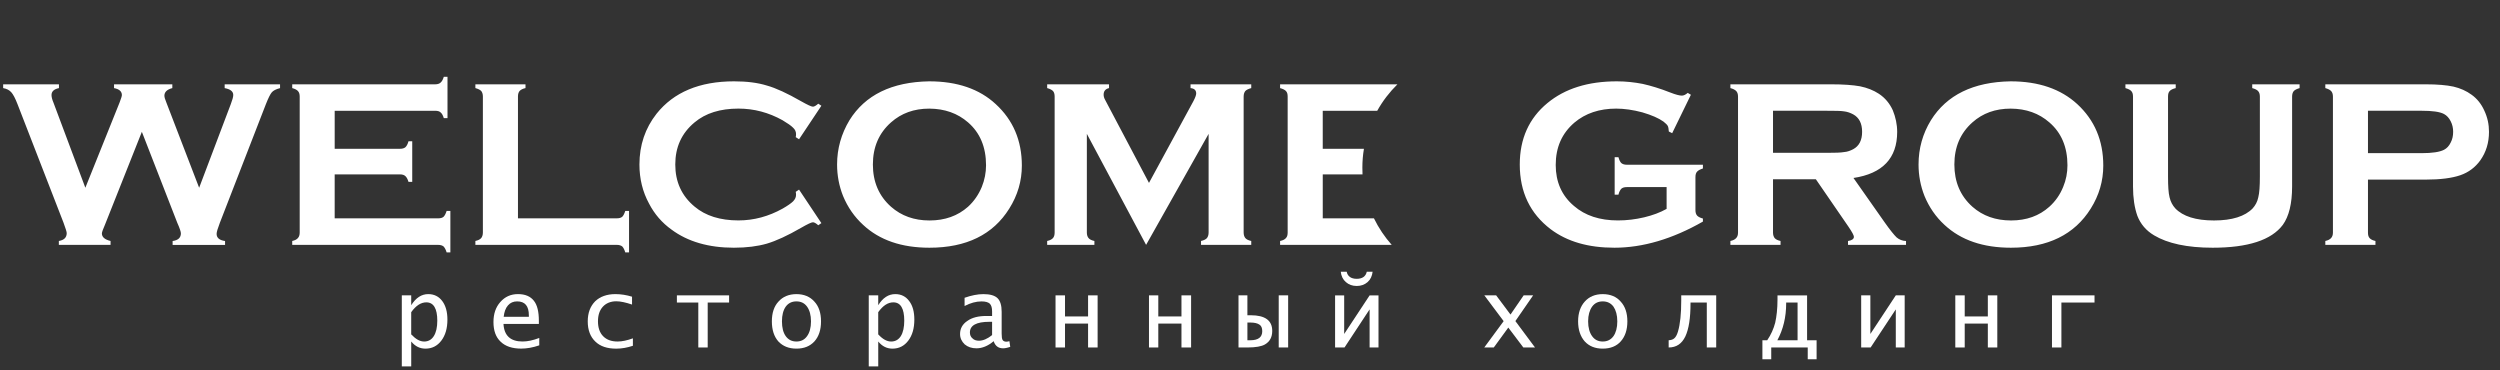
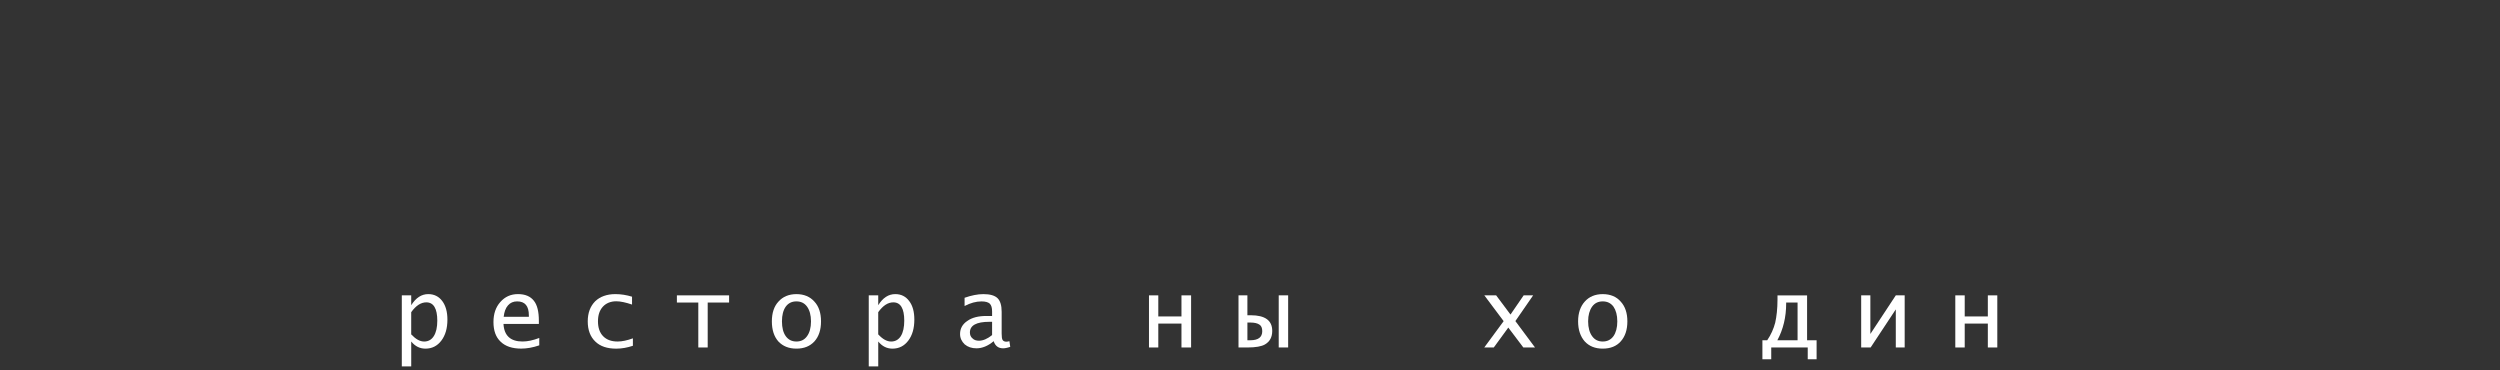
<svg xmlns="http://www.w3.org/2000/svg" width="216" height="32" viewBox="0 0 216 32" fill="none">
  <rect x="0" y="0" width="216" height="32" fill="#333333" stroke="none" />
  <g clip-path="url(#clip0_26_30309)">
-     <path d="M12.257 11.388L9.077 19.396C8.9 19.803 8.803 20.064 8.803 20.168C8.803 20.48 9.049 20.7 9.552 20.82V21.157H5.084V20.82C5.549 20.742 5.764 20.511 5.764 20.137C5.764 20.037 5.672 19.738 5.488 19.242L1.512 8.997C1.316 8.487 1.134 8.147 0.973 7.97C0.808 7.784 0.578 7.665 0.273 7.612V7.285H5.094V7.612C4.668 7.7 4.451 7.899 4.451 8.21C4.451 8.368 4.501 8.592 4.622 8.875L7.374 16.222L10.338 8.841C10.461 8.513 10.53 8.308 10.53 8.211C10.53 7.896 10.294 7.692 9.853 7.613V7.286H14.889V7.613C14.433 7.724 14.204 7.957 14.204 8.266C14.204 8.389 14.253 8.574 14.381 8.876L17.206 16.223L19.939 9C20.073 8.646 20.153 8.379 20.153 8.206C20.153 7.897 19.901 7.702 19.411 7.614V7.287H24.196V7.614C23.846 7.702 23.613 7.826 23.486 7.973C23.355 8.121 23.184 8.467 22.973 9L18.998 19.244C18.812 19.733 18.715 20.049 18.715 20.206C18.715 20.547 18.951 20.754 19.445 20.824V21.161H14.914V20.824C15.395 20.758 15.629 20.537 15.629 20.159C15.629 20.029 15.526 19.714 15.315 19.244L12.257 11.388ZM28.916 15.064V18.865H37.849C38.059 18.865 38.217 18.823 38.326 18.729C38.425 18.63 38.516 18.455 38.588 18.225H38.912V21.81H38.589C38.517 21.561 38.425 21.403 38.327 21.296C38.218 21.207 38.061 21.157 37.85 21.157H25.248V20.82C25.487 20.767 25.652 20.682 25.745 20.561C25.844 20.452 25.894 20.293 25.894 20.09V8.349C25.894 8.13 25.844 7.98 25.745 7.869C25.652 7.763 25.487 7.677 25.248 7.612V7.285H37.614C37.814 7.285 37.972 7.226 38.065 7.137C38.192 7.029 38.274 6.865 38.345 6.633H38.664V10.208H38.345C38.274 9.978 38.192 9.808 38.065 9.711C37.972 9.616 37.814 9.572 37.614 9.572H28.917V12.856H34.549C34.768 12.856 34.915 12.809 35.024 12.723C35.138 12.619 35.223 12.455 35.294 12.206H35.617V15.713H35.294C35.223 15.483 35.138 15.318 35.024 15.215C34.915 15.114 34.768 15.067 34.549 15.067H28.916V15.064ZM44.752 18.864H53.286C53.491 18.864 53.653 18.822 53.764 18.727C53.864 18.629 53.95 18.453 54.023 18.223H54.349V21.808H54.023C53.949 21.559 53.864 21.402 53.764 21.295C53.653 21.206 53.491 21.156 53.286 21.156H41.073V20.819C41.313 20.766 41.489 20.681 41.583 20.56C41.667 20.451 41.721 20.292 41.721 20.089V8.347C41.721 8.129 41.667 7.979 41.583 7.868C41.488 7.762 41.312 7.676 41.073 7.611V7.284H45.403V7.611C45.159 7.664 44.996 7.753 44.895 7.859C44.796 7.979 44.752 8.13 44.752 8.347V18.864ZM69.038 16.382L70.967 19.276L70.698 19.463C70.504 19.29 70.35 19.204 70.236 19.204C70.107 19.204 69.767 19.365 69.204 19.689C68.039 20.364 67.056 20.813 66.254 21.051C65.461 21.279 64.516 21.403 63.408 21.403C61.233 21.403 59.426 20.88 58.025 19.841C57.198 19.252 56.547 18.495 56.081 17.597C55.523 16.576 55.247 15.444 55.247 14.214C55.247 12.532 55.748 11.07 56.728 9.825C58.206 7.969 60.439 7.027 63.424 7.027C64.527 7.027 65.473 7.147 66.254 7.39C67.048 7.611 68.027 8.067 69.204 8.741C69.768 9.06 70.107 9.217 70.236 9.217C70.35 9.217 70.504 9.128 70.698 8.958L70.967 9.137L69.038 12.033L68.75 11.849C68.777 11.748 68.777 11.657 68.777 11.573C68.777 11.387 68.697 11.185 68.52 11.033C68.347 10.852 68.048 10.653 67.611 10.388C66.413 9.721 65.145 9.383 63.801 9.383C62.223 9.383 60.959 9.779 60.015 10.572C58.889 11.503 58.344 12.719 58.344 14.212C58.344 15.701 58.889 16.921 60.015 17.853C60.959 18.647 62.223 19.044 63.801 19.044C65.145 19.044 66.413 18.694 67.611 18.028C68.047 17.779 68.347 17.568 68.52 17.4C68.695 17.221 68.777 17.042 68.777 16.837C68.777 16.764 68.777 16.683 68.75 16.575L69.038 16.382ZM80.279 7.027C82.71 7.027 84.623 7.689 86.032 8.996C87.529 10.37 88.288 12.137 88.288 14.308C88.288 15.631 87.927 16.875 87.197 18.029C85.803 20.265 83.498 21.403 80.305 21.403C77.901 21.403 75.995 20.751 74.579 19.433C73.818 18.737 73.241 17.903 72.84 16.933C72.497 16.072 72.324 15.159 72.324 14.214C72.324 12.829 72.693 11.555 73.393 10.389C74.753 8.203 77.051 7.082 80.279 7.027ZM80.29 9.385C78.971 9.385 77.879 9.781 76.988 10.57C75.94 11.496 75.417 12.709 75.417 14.215C75.417 15.712 75.94 16.937 76.988 17.866C77.879 18.651 78.982 19.048 80.309 19.048C81.647 19.048 82.749 18.651 83.635 17.866C84.151 17.395 84.548 16.82 84.826 16.153C85.072 15.548 85.194 14.911 85.194 14.281C85.194 12.703 84.669 11.465 83.636 10.571C82.737 9.791 81.628 9.393 80.29 9.385ZM99.023 21.157L93.904 11.565V20.09C93.904 20.294 93.955 20.453 94.045 20.561C94.138 20.682 94.308 20.767 94.556 20.82V21.157H90.475V20.82C90.714 20.767 90.882 20.682 90.984 20.561C91.076 20.452 91.121 20.293 91.121 20.09V8.343C91.121 8.132 91.076 7.98 90.984 7.869C90.882 7.763 90.714 7.677 90.475 7.612V7.285H95.82V7.612C95.504 7.684 95.354 7.88 95.354 8.177C95.354 8.3 95.383 8.456 95.488 8.639L99.272 15.803L103.102 8.755C103.268 8.443 103.351 8.211 103.351 8.078C103.351 7.798 103.195 7.646 102.863 7.612V7.285H108.108V7.612C107.857 7.679 107.69 7.763 107.59 7.869C107.507 7.98 107.451 8.132 107.451 8.343V20.09C107.451 20.294 107.507 20.453 107.59 20.561C107.69 20.682 107.857 20.767 108.108 20.82V21.157H103.769V20.82C103.997 20.767 104.175 20.689 104.278 20.572C104.371 20.452 104.424 20.294 104.424 20.09V11.565L99.023 21.157ZM114.286 15.064V18.865H118.709C119.116 19.699 119.635 20.471 120.246 21.159H110.6V20.822C110.848 20.768 111.016 20.683 111.111 20.562C111.214 20.453 111.254 20.294 111.254 20.091V8.35C111.254 8.132 111.214 7.981 111.111 7.871C111.016 7.764 110.848 7.679 110.6 7.613V7.286H120.737C120.055 7.957 119.466 8.722 118.992 9.572H114.285V12.856H117.844C117.753 13.391 117.709 13.933 117.709 14.484C117.709 14.68 117.718 14.872 117.722 15.067H114.286V15.064ZM143.993 16.165H140.565C140.34 16.165 140.196 16.212 140.089 16.302C139.981 16.41 139.893 16.576 139.834 16.817H139.507V13.584H139.834C139.902 13.827 139.981 13.997 140.089 14.094C140.198 14.182 140.34 14.233 140.565 14.233H147.132V14.557C146.908 14.627 146.735 14.716 146.637 14.821C146.531 14.929 146.486 15.087 146.486 15.304V18.152C146.486 18.363 146.531 18.514 146.633 18.63C146.724 18.729 146.902 18.823 147.132 18.882V19.144C144.512 20.644 141.941 21.403 139.486 21.403C137.229 21.403 135.407 20.878 133.977 19.803C132.205 18.453 131.308 16.599 131.308 14.214C131.308 11.987 132.106 10.216 133.698 8.905C135.206 7.657 137.199 7.027 139.695 7.027C140.483 7.027 141.232 7.113 141.934 7.25C142.638 7.408 143.431 7.645 144.324 7.998C144.794 8.184 145.132 8.262 145.309 8.262C145.461 8.262 145.628 8.188 145.821 8.025L146.093 8.188L144.476 11.507L144.187 11.362C144.173 11.128 144.143 10.974 144.093 10.877C144.032 10.769 143.913 10.659 143.726 10.507C143.302 10.204 142.707 9.947 141.9 9.708C141.107 9.496 140.342 9.384 139.637 9.384C138.189 9.384 136.98 9.789 136.029 10.593C134.942 11.527 134.414 12.735 134.414 14.257C134.414 15.709 134.931 16.902 135.988 17.791C136.951 18.629 138.215 19.045 139.788 19.045C140.551 19.045 141.308 18.954 142.055 18.777C142.801 18.598 143.437 18.361 143.995 18.047V16.165H143.993ZM153.188 15.49V20.099C153.188 20.3 153.243 20.452 153.331 20.572C153.438 20.689 153.595 20.767 153.839 20.82V21.157H149.506V20.82C149.755 20.767 149.91 20.682 150.013 20.561C150.113 20.452 150.165 20.3 150.165 20.099V8.349C150.165 8.13 150.113 7.98 150.013 7.869C149.91 7.763 149.755 7.677 149.506 7.612V7.285H158.193C159.244 7.285 160.09 7.344 160.707 7.456C161.331 7.584 161.872 7.799 162.333 8.101C162.871 8.456 163.27 8.939 163.539 9.531C163.778 10.12 163.916 10.744 163.916 11.399C163.916 13.666 162.66 14.997 160.14 15.377L162.836 19.214C163.304 19.88 163.665 20.317 163.867 20.512C164.091 20.701 164.366 20.815 164.68 20.822V21.159H159.668V20.822C160.004 20.774 160.177 20.646 160.177 20.461C160.177 20.341 160.021 20.046 159.707 19.586L156.892 15.491H153.188V15.49ZM153.188 13.204H157.877C158.567 13.204 159.041 13.191 159.338 13.137C159.62 13.118 159.875 13.014 160.112 12.894C160.629 12.617 160.886 12.118 160.886 11.388C160.886 10.66 160.628 10.159 160.112 9.878C159.875 9.753 159.614 9.655 159.338 9.623C159.065 9.576 158.579 9.57 157.877 9.57H153.188V13.204ZM173.711 7.027C176.142 7.027 178.051 7.689 179.476 8.996C180.967 10.37 181.723 12.137 181.723 14.308C181.723 15.631 181.363 16.875 180.636 18.029C179.238 20.265 176.934 21.403 173.745 21.403C171.336 21.403 169.43 20.751 168.009 19.433C167.251 18.737 166.677 17.903 166.276 16.933C165.936 16.072 165.762 15.159 165.762 14.214C165.762 12.829 166.119 11.555 166.832 10.389C168.195 8.203 170.498 7.082 173.711 7.027ZM173.726 9.385C172.4 9.385 171.306 9.781 170.421 10.57C169.376 11.496 168.857 12.709 168.857 14.215C168.857 15.712 169.376 16.937 170.421 17.866C171.306 18.651 172.42 19.048 173.757 19.048C175.087 19.048 176.186 18.651 177.06 17.866C177.585 17.395 177.986 16.82 178.257 16.153C178.512 15.548 178.628 14.911 178.628 14.281C178.628 12.703 178.1 11.465 177.06 10.571C176.167 9.791 175.059 9.393 173.726 9.385ZM198.038 8.349V16.117C198.038 17.597 197.763 18.697 197.236 19.428C196.249 20.741 194.233 21.403 191.17 21.403C188.972 21.403 187.276 21.032 186.113 20.333C185.41 19.916 184.944 19.352 184.669 18.65C184.419 17.945 184.292 17.097 184.292 16.119V8.35C184.292 8.132 184.245 7.981 184.145 7.871C184.052 7.764 183.88 7.679 183.637 7.613V7.286H187.982V7.613C187.746 7.667 187.559 7.756 187.465 7.861C187.354 7.981 187.318 8.133 187.318 8.35V15.271C187.318 16.073 187.354 16.663 187.45 17.045C187.54 17.433 187.707 17.741 187.946 18.005C188.602 18.689 189.71 19.048 191.286 19.048C192.858 19.048 193.971 18.689 194.631 18.005C194.867 17.741 195.037 17.433 195.117 17.045C195.213 16.663 195.253 16.075 195.253 15.271V8.35C195.253 8.132 195.2 7.981 195.101 7.871C195.011 7.764 194.837 7.679 194.592 7.613V7.286H198.685V7.613C198.449 7.68 198.274 7.764 198.18 7.871C198.09 7.98 198.038 8.13 198.038 8.349ZM204.593 15.518V20.099C204.593 20.3 204.629 20.452 204.734 20.572C204.842 20.689 205 20.767 205.239 20.82V21.157H200.908V20.82C201.143 20.767 201.314 20.682 201.412 20.561C201.51 20.452 201.565 20.3 201.565 20.099V8.349C201.565 8.13 201.51 7.98 201.412 7.869C201.314 7.763 201.143 7.677 200.908 7.612V7.285H209.578C210.587 7.285 211.389 7.354 211.98 7.483C212.57 7.622 213.094 7.852 213.555 8.192C214.02 8.526 214.391 8.99 214.643 9.553C214.92 10.142 215.049 10.744 215.049 11.389C215.049 12.331 214.8 13.143 214.3 13.852C213.863 14.457 213.289 14.892 212.57 15.14C211.847 15.389 210.85 15.518 209.578 15.518H204.593ZM204.593 13.233H209.211C210.143 13.233 210.788 13.136 211.165 12.94C211.406 12.815 211.6 12.609 211.738 12.32C211.885 12.046 211.952 11.737 211.952 11.387C211.952 11.058 211.885 10.759 211.738 10.473C211.6 10.196 211.406 9.982 211.165 9.852C210.797 9.654 210.148 9.569 209.211 9.569H204.593V13.233Z" fill="white" />
    <path d="M34.716 31.658V25.519H35.529V26.369C35.932 25.734 36.411 25.411 37.003 25.411C37.509 25.411 37.916 25.615 38.213 26.012C38.508 26.409 38.657 26.942 38.657 27.618C38.657 28.369 38.48 28.971 38.132 29.43C37.784 29.89 37.324 30.123 36.761 30.123C36.274 30.123 35.868 29.921 35.53 29.506V31.656H34.716V31.658ZM35.528 28.89C35.919 29.301 36.271 29.508 36.649 29.508C37.007 29.508 37.288 29.346 37.481 29.038C37.684 28.722 37.782 28.271 37.782 27.708C37.782 26.652 37.458 26.123 36.835 26.123C36.371 26.123 35.934 26.404 35.528 26.974V28.89Z" fill="white" />
    <path d="M46.593 29.837C46.035 30.029 45.516 30.12 45.035 30.12C44.262 30.12 43.668 29.925 43.252 29.52C42.836 29.127 42.635 28.567 42.635 27.822C42.635 27.12 42.83 26.538 43.228 26.093C43.629 25.64 44.129 25.41 44.753 25.41C45.377 25.41 45.83 25.608 46.123 25.982C46.418 26.342 46.558 26.93 46.558 27.725V27.989H43.501C43.557 29.003 44.114 29.506 45.144 29.506C45.594 29.506 46.066 29.4 46.593 29.199V29.837ZM43.519 27.369H45.693V27.25C45.693 26.437 45.359 26.04 44.683 26.04C44.355 26.04 44.093 26.151 43.89 26.385C43.684 26.616 43.566 26.948 43.519 27.369Z" fill="white" />
    <path d="M54.681 29.875C54.199 30.036 53.721 30.124 53.242 30.124C52.458 30.124 51.856 29.922 51.433 29.507C51.004 29.097 50.781 28.519 50.781 27.766C50.781 27.026 51.004 26.457 51.424 26.03C51.836 25.633 52.429 25.411 53.168 25.411C53.64 25.411 54.123 25.486 54.608 25.634V26.314C54.075 26.133 53.611 26.031 53.243 26.031C52.756 26.031 52.361 26.199 52.085 26.501C51.803 26.815 51.665 27.221 51.665 27.766C51.665 28.311 51.811 28.736 52.106 29.044C52.412 29.358 52.827 29.507 53.359 29.507C53.752 29.507 54.193 29.411 54.682 29.232V29.875H54.681Z" fill="white" />
    <path d="M60.334 30.022V26.139H58.483V25.519H62.994V26.139H61.145V30.022H60.334Z" fill="white" />
    <path d="M68.811 30.122C68.152 30.122 67.633 29.91 67.247 29.497C66.878 29.076 66.689 28.504 66.689 27.767C66.689 27.041 66.878 26.467 67.256 26.061C67.633 25.635 68.157 25.412 68.812 25.412C69.475 25.412 69.989 25.635 70.367 26.061C70.745 26.468 70.936 27.041 70.936 27.767C70.936 28.504 70.745 29.076 70.367 29.497C69.988 29.91 69.472 30.122 68.811 30.122ZM68.811 29.507C69.199 29.507 69.508 29.358 69.73 29.044C69.95 28.74 70.07 28.319 70.07 27.766C70.07 27.221 69.949 26.802 69.73 26.493C69.507 26.186 69.199 26.04 68.811 26.04C68.421 26.04 68.115 26.186 67.888 26.493C67.671 26.803 67.561 27.221 67.561 27.766C67.561 28.319 67.672 28.74 67.888 29.044C68.115 29.358 68.42 29.507 68.811 29.507Z" fill="white" />
    <path d="M75.06 31.658V25.519H75.879V26.369C76.276 25.734 76.757 25.411 77.354 25.411C77.863 25.411 78.26 25.615 78.555 26.012C78.858 26.409 78.999 26.942 78.999 27.618C78.999 28.369 78.824 28.971 78.477 29.43C78.129 29.889 77.678 30.123 77.107 30.123C76.627 30.123 76.22 29.921 75.88 29.506V31.656H75.06V31.658ZM75.879 28.89C76.257 29.301 76.625 29.508 76.993 29.508C77.359 29.508 77.633 29.346 77.833 29.038C78.029 28.722 78.128 28.271 78.128 27.708C78.128 26.652 77.811 26.123 77.184 26.123C76.718 26.123 76.284 26.404 75.878 26.974V28.89H75.879Z" fill="white" />
    <path d="M85.853 29.478C85.362 29.892 84.86 30.095 84.369 30.095C83.96 30.095 83.624 29.984 83.346 29.75C83.097 29.508 82.949 29.221 82.949 28.856C82.949 28.388 83.16 28.007 83.576 27.73C83.989 27.434 84.536 27.3 85.22 27.3H85.717V26.909C85.717 26.596 85.654 26.371 85.512 26.231C85.374 26.107 85.132 26.042 84.804 26.042C84.335 26.042 83.853 26.172 83.34 26.439V25.728C83.919 25.524 84.463 25.412 84.971 25.412C85.544 25.412 85.95 25.532 86.186 25.762C86.419 25.985 86.543 26.38 86.543 26.933V28.821C86.543 29.095 86.568 29.275 86.623 29.371C86.685 29.471 86.802 29.523 86.956 29.523C87.01 29.523 87.091 29.508 87.213 29.479L87.285 29.967C87.019 30.061 86.803 30.095 86.667 30.095C86.259 30.094 85.986 29.89 85.853 29.478ZM85.717 28.951V27.804H85.477C84.364 27.804 83.8 28.115 83.8 28.72C83.8 28.936 83.867 29.111 84.022 29.235C84.159 29.377 84.349 29.438 84.586 29.438C84.933 29.438 85.318 29.274 85.717 28.951Z" fill="white" />
-     <path d="M91.198 30.022V25.519H92.017V27.341H94.01V25.519H94.834V30.022H94.01V27.957H92.017V30.022H91.198Z" fill="white" />
    <path d="M99.272 30.022V25.519H100.077V27.341H102.079V25.519H102.911V30.022H102.079V27.957H100.077V30.022H99.272Z" fill="white" />
    <path d="M107.007 30.022V25.519H107.775V27.237H108.058C109.305 27.237 109.921 27.686 109.921 28.589C109.921 29.134 109.708 29.521 109.282 29.765C108.998 29.928 108.493 30.022 107.794 30.022H107.007ZM107.776 29.398H108.03C108.717 29.398 109.058 29.132 109.058 28.614C109.058 28.34 108.977 28.153 108.819 28.05C108.652 27.933 108.394 27.867 108.03 27.867H107.776V29.398ZM110.481 25.519H111.296V30.022H110.481V25.519Z" fill="white" />
-     <path d="M115.351 30.022V25.523H116.137V28.855L118.334 25.523H119.102V30.022H118.334V26.731L116.166 30.022H115.351ZM115.842 23.476H116.353C116.435 23.879 116.739 24.09 117.22 24.09C117.709 24.09 118.001 23.879 118.091 23.476H118.594C118.551 23.851 118.41 24.155 118.155 24.377C117.908 24.592 117.595 24.708 117.22 24.708C116.841 24.708 116.532 24.591 116.289 24.377C116.028 24.155 115.882 23.852 115.842 23.476Z" fill="white" />
    <path d="M128.24 30.022L129.915 27.747L128.246 25.519H129.268L130.507 27.177L131.644 25.519H132.463L130.929 27.741L132.625 30.022H131.616L130.317 28.302L129.063 30.022H128.24Z" fill="white" />
    <path d="M138.476 30.122C137.817 30.122 137.298 29.91 136.92 29.497C136.551 29.076 136.348 28.504 136.348 27.767C136.348 27.041 136.553 26.467 136.92 26.061C137.297 25.635 137.817 25.412 138.476 25.412C139.139 25.412 139.669 25.635 140.031 26.061C140.409 26.468 140.605 27.041 140.605 27.767C140.605 28.504 140.409 29.076 140.031 29.497C139.669 29.91 139.138 30.122 138.476 30.122ZM138.476 29.507C138.866 29.507 139.174 29.358 139.404 29.044C139.615 28.74 139.735 28.319 139.735 27.766C139.735 27.221 139.614 26.802 139.404 26.493C139.174 26.186 138.866 26.04 138.476 26.04C138.086 26.04 137.783 26.186 137.558 26.493C137.34 26.803 137.214 27.221 137.214 27.766C137.214 28.319 137.34 28.74 137.558 29.044C137.783 29.358 138.086 29.507 138.476 29.507Z" fill="white" />
-     <path d="M144.172 30.022V29.399C144.396 29.384 144.557 29.329 144.666 29.224C144.788 29.117 144.888 28.934 144.973 28.659C145.171 27.992 145.259 27.1 145.259 25.967V25.519H148.28V30.022H147.467V26.14H146.061V26.207C146.061 27.476 145.915 28.427 145.614 29.067C145.308 29.706 144.832 30.022 144.172 30.022Z" fill="white" />
    <path d="M152.272 31.038V29.398H152.688C153.012 28.923 153.241 28.407 153.378 27.881C153.498 27.341 153.576 26.673 153.576 25.874V25.523H156.132V29.399H156.954V31.04H156.188V30.023H153.035V31.04H152.272V31.038ZM155.31 29.398V26.139H154.325V26.228C154.325 27.388 154.074 28.448 153.564 29.398H155.31Z" fill="white" />
    <path d="M160.806 30.022V25.519H161.599V28.854L163.797 25.519H164.564V30.022H163.797V26.73L161.623 30.022H160.806Z" fill="white" />
    <path d="M168.938 30.022V25.519H169.751V27.341H171.749V25.519H172.567V30.022H171.749V27.957H169.751V30.022H168.938Z" fill="white" />
-     <path d="M177.291 30.022V25.519H180.966V26.139H178.105V30.022H177.291Z" fill="white" />
  </g>
  <defs>
    <clipPath id="clip0_26_30309">
      <rect width="215.111" height="32" fill="white" />
    </clipPath>
  </defs>
</svg>